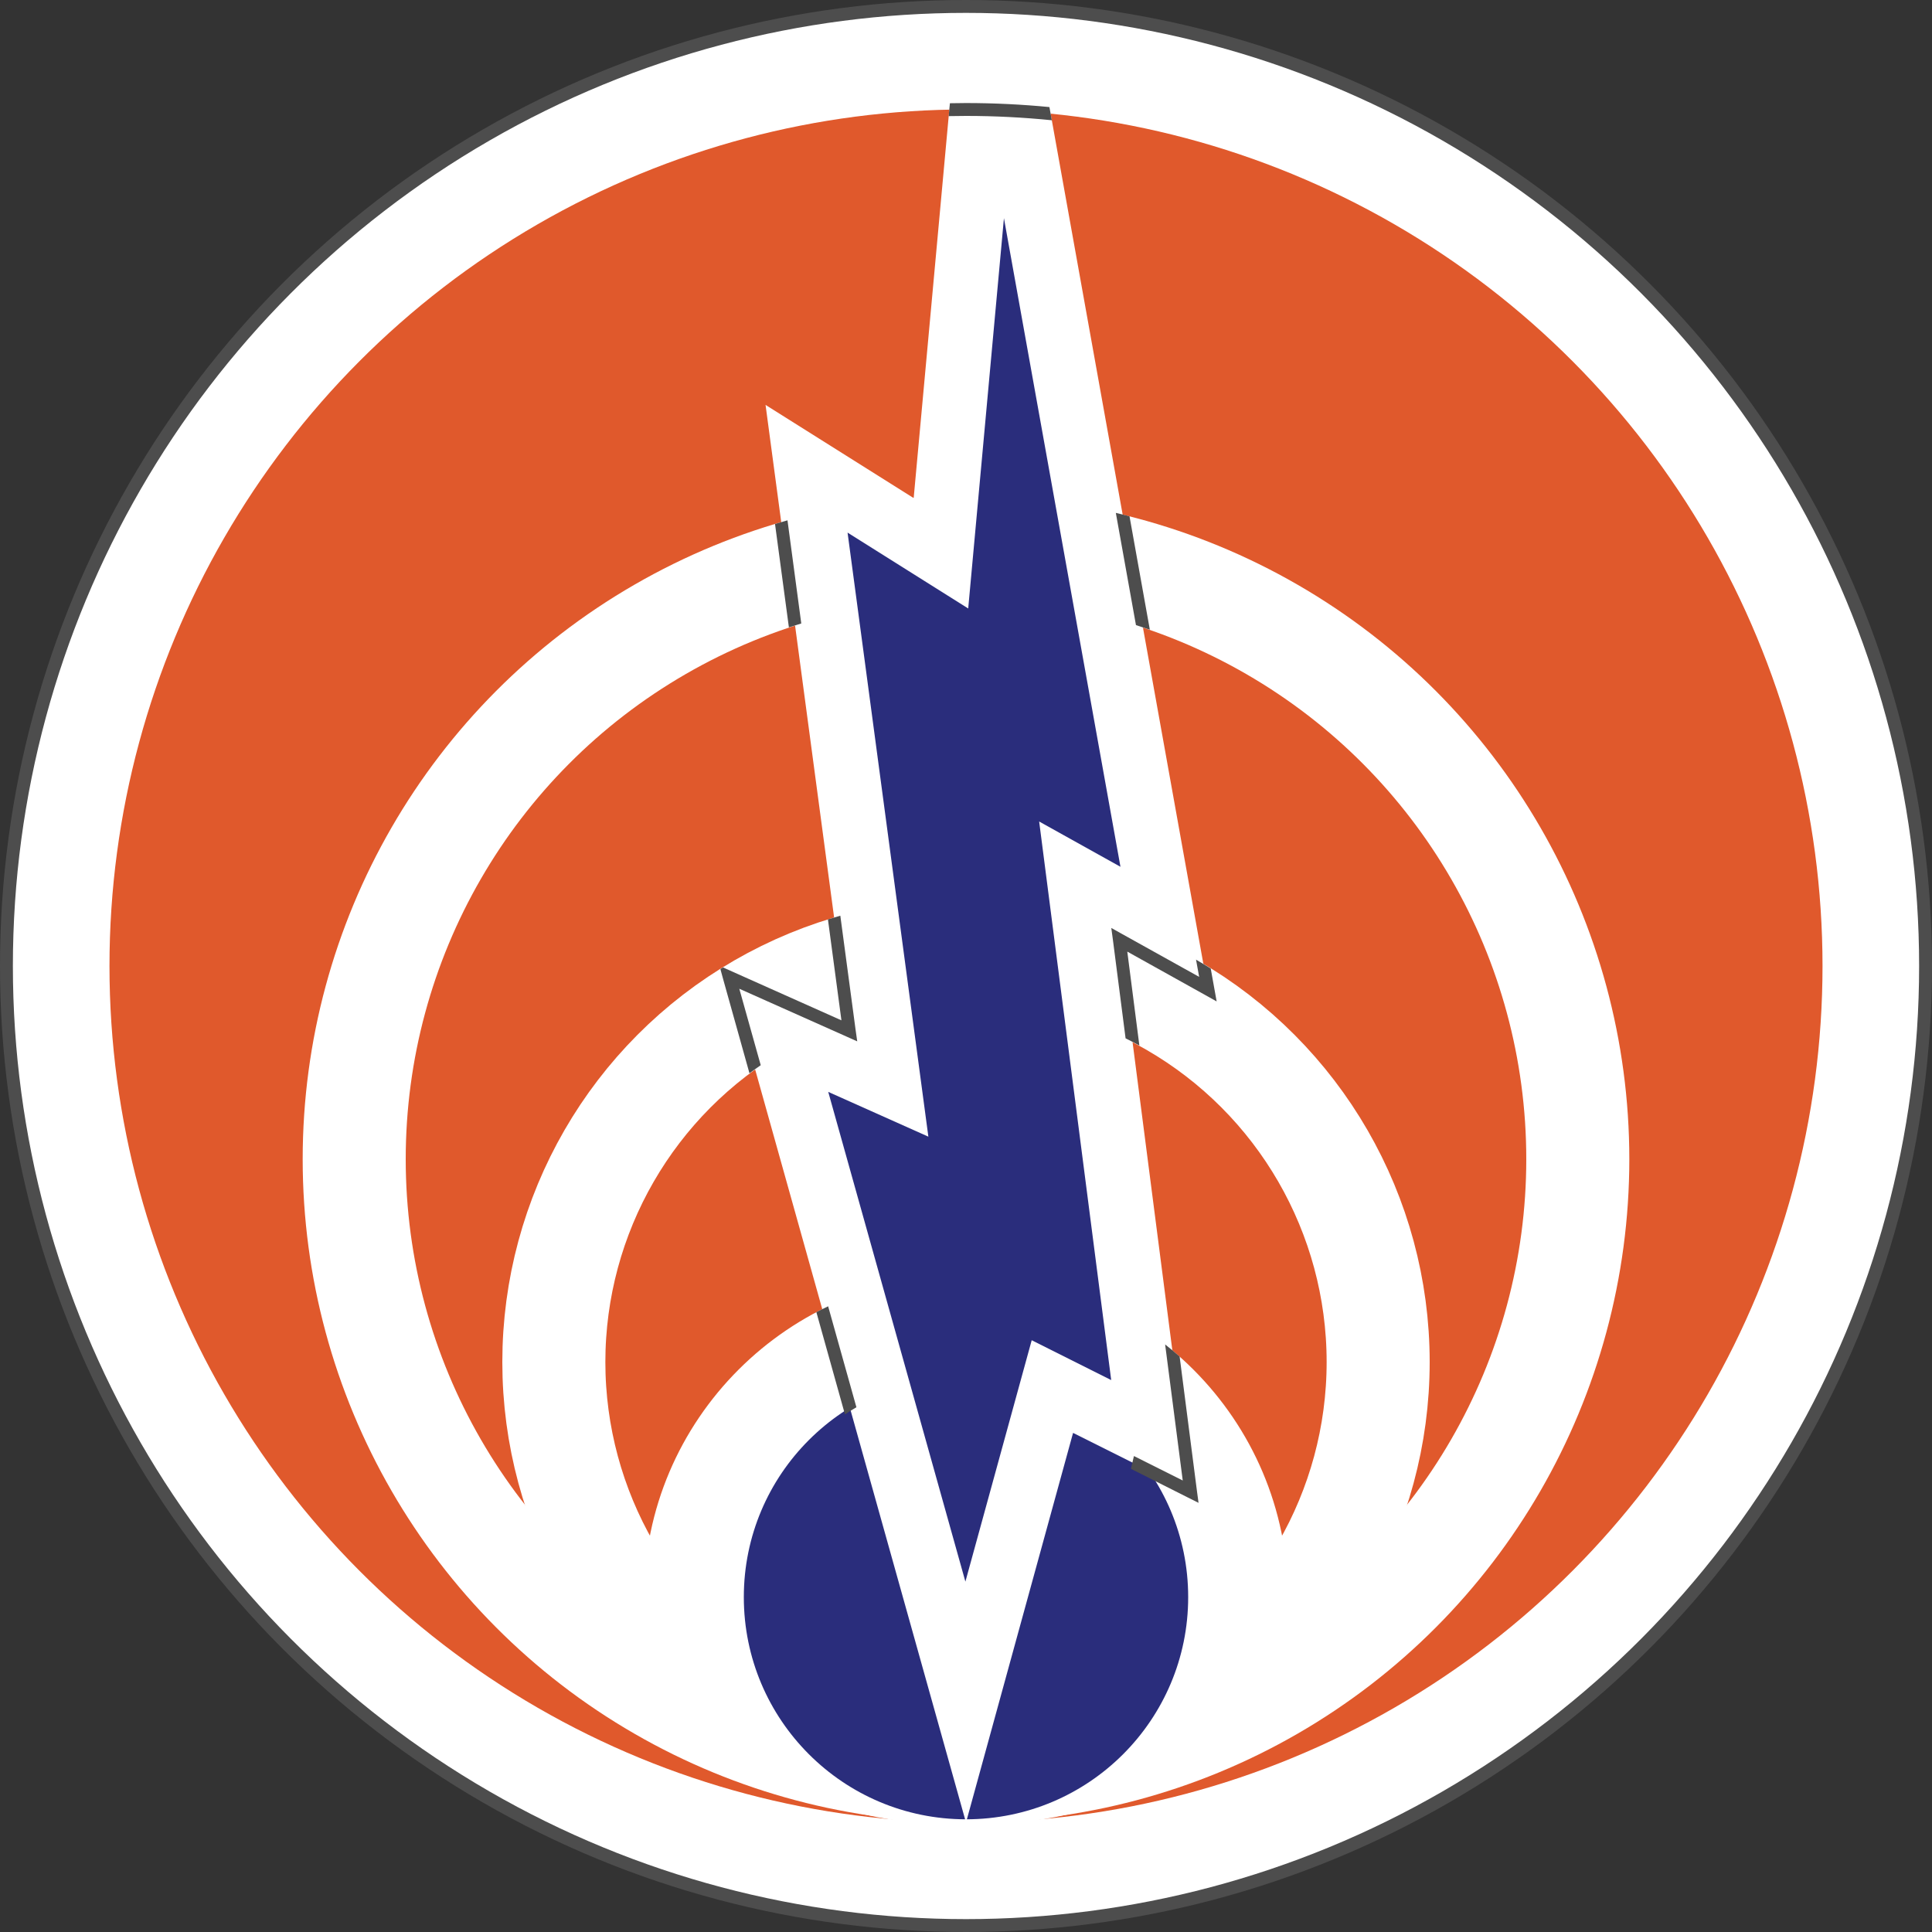
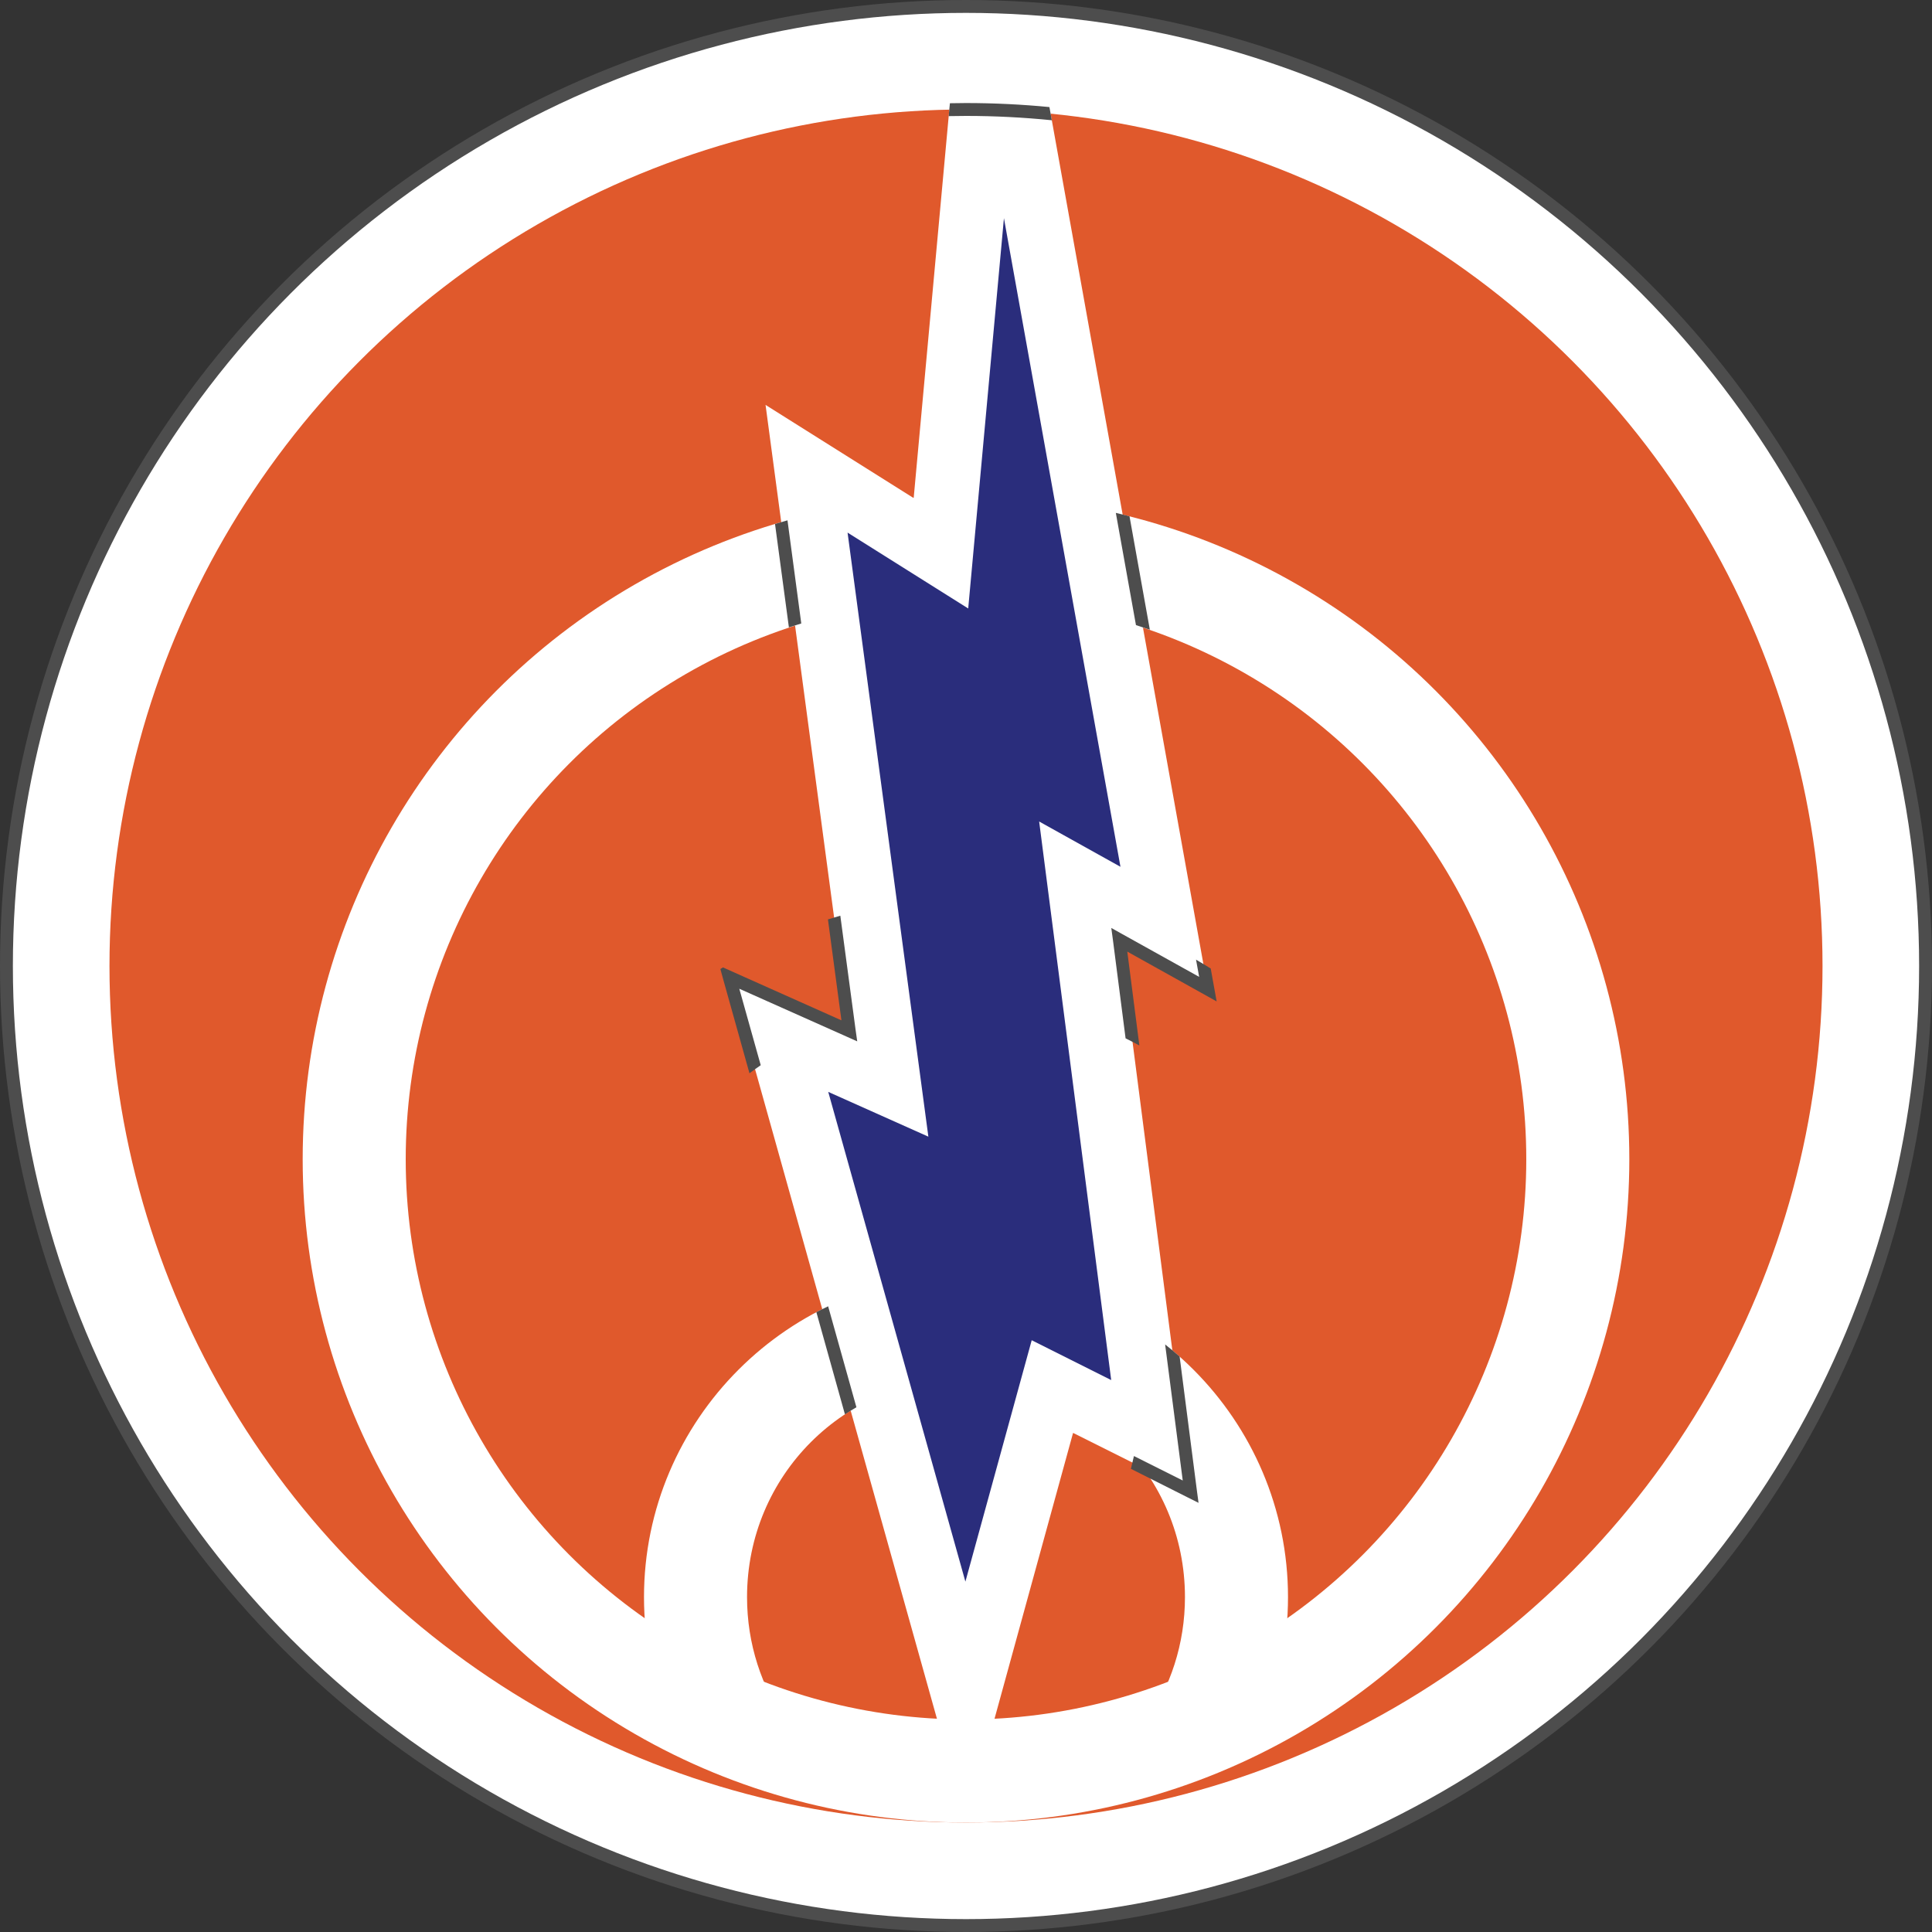
<svg xmlns="http://www.w3.org/2000/svg" width="600" height="600">
  <rect width="100%" height="100%" fill="#333333" stroke="none" />
  <circle cx="300" cy="300" r="300" fill="#4d4d4d" />
  <circle cx="300" cy="300" r="296" fill="#fff" />
  <circle cx="300" cy="300" r="266" fill="#e0592c" />
  <path fill="#fff" d="M300 396c-55.039 0-100 44.961-100 100 0 13.819 2.821 27.004 7.938 39h36.281C236.526 523.978 232 510.555 232 496c0-37.745 30.255-68 68-68 37.745 0 68 30.255 68 68 0 14.555-4.526 27.978-12.219 39h36.281C397.179 523.004 400 509.819 400 496c0-55.039-44.961-100-100-100z" />
-   <circle cx="300" cy="423" r="128" fill="none" stroke="#fff" stroke-width="32" />
  <circle cx="300" cy="360" r="190" fill="none" stroke="#fff" stroke-width="32" />
-   <circle cx="300" cy="496" r="69" fill="#2a2d7c" />
  <path fill="#fff" d="M300 34c-1.732 0-3.463.03-5.188.062L283.75 154.688l-46-28.938 26 194.375L226.5 303.5 300 566l33.25-121 36.5 18.25-22.125-171.375 27.5 15.312-48.844-271.906C317.633 34.433 308.872 34 300 34z" />
  <path fill="#2a2d7c" d="m311.781 67.75 36.188 201.438-25.25-14.062 22.375 173.469-24.688-12.375-20.594 74.969-42.594-152.094L288.312 353l-25.094-187.594 37.469 23.562z" />
  <path fill="#4d4d4d" d="M300 32c-1.674 0-3.333.032-5 .062l-.375 4C296.414 36.027 298.202 36 300 36c8.997 0 17.891.465 26.656 1.344l-.75-4.094C317.382 32.432 308.738 32 300 32zm46.531 127.281 6.25 34.844c1.448.459 2.881.942 4.312 1.438l-6.312-35.219c-1.418-.361-2.821-.731-4.25-1.062zm-101.969 2.312c-1.295.362-2.591.738-3.875 1.125l4.312 32.125c1.275-.423 2.556-.825 3.844-1.219zM260.969 284.375c-1.285.363-2.573.759-3.844 1.156l4.188 31.344-34-15.188-2.781-1.25c-.272.168-.541.33-.812.5l.844 3.094 8.188 29.281c1.146-.859 2.32-1.684 3.5-2.5l-6.656-23.75 33.344 14.875 3.281 1.469-.5-3.531zm84.156 3.812.531 3.938 3.906 30.344c1.441.709 2.876 1.45 4.281 2.219l-3.75-29.156 24.062 13.406 3.688 2.062-.75-4.156L376 300.781c-1.505-.94-3.021-1.865-4.562-2.75l.969 5.344-23.812-13.25zm-87.938 117.5c-1.233.588-2.451 1.176-3.656 1.812l8.875 31.75c1.167-.772 2.346-1.519 3.562-2.219zm104.656 11.844 5.469 42.25-15.156-7.594-.943 3.969 17.63 8.875 3.375 1.688-.5-3.719-5.375-41.719c-1.458-1.297-2.968-2.538-4.5-3.75z" />
</svg>